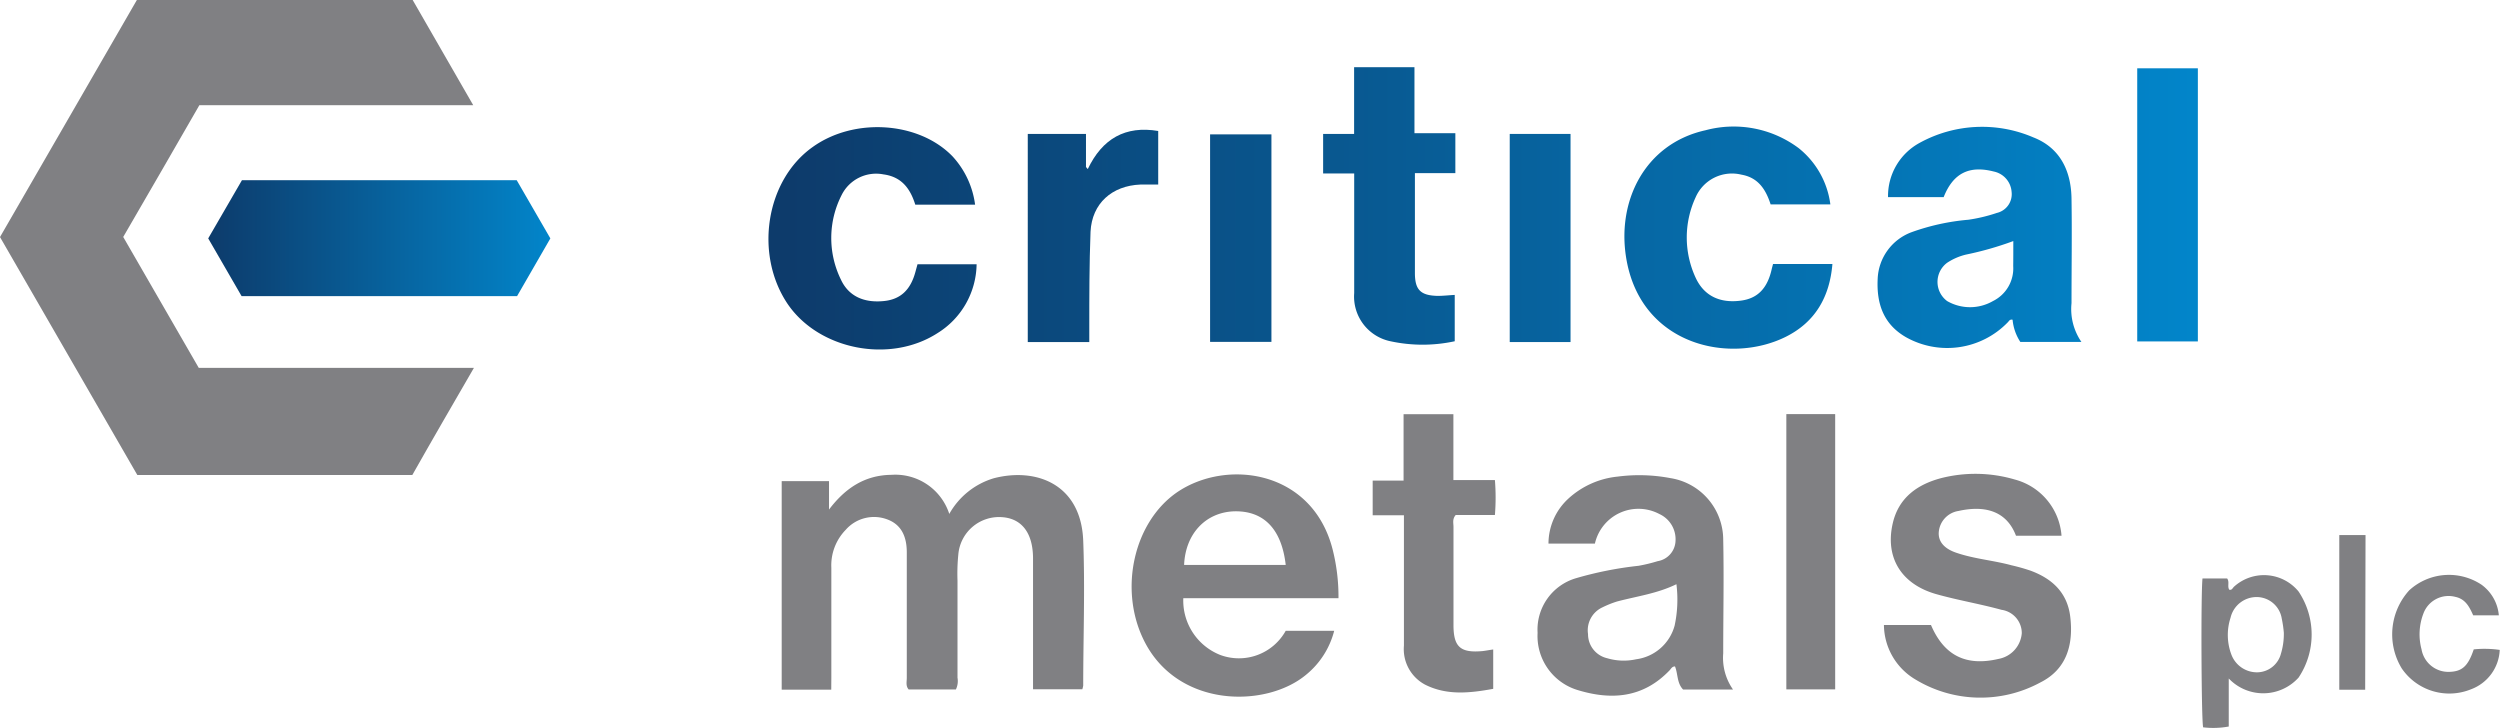
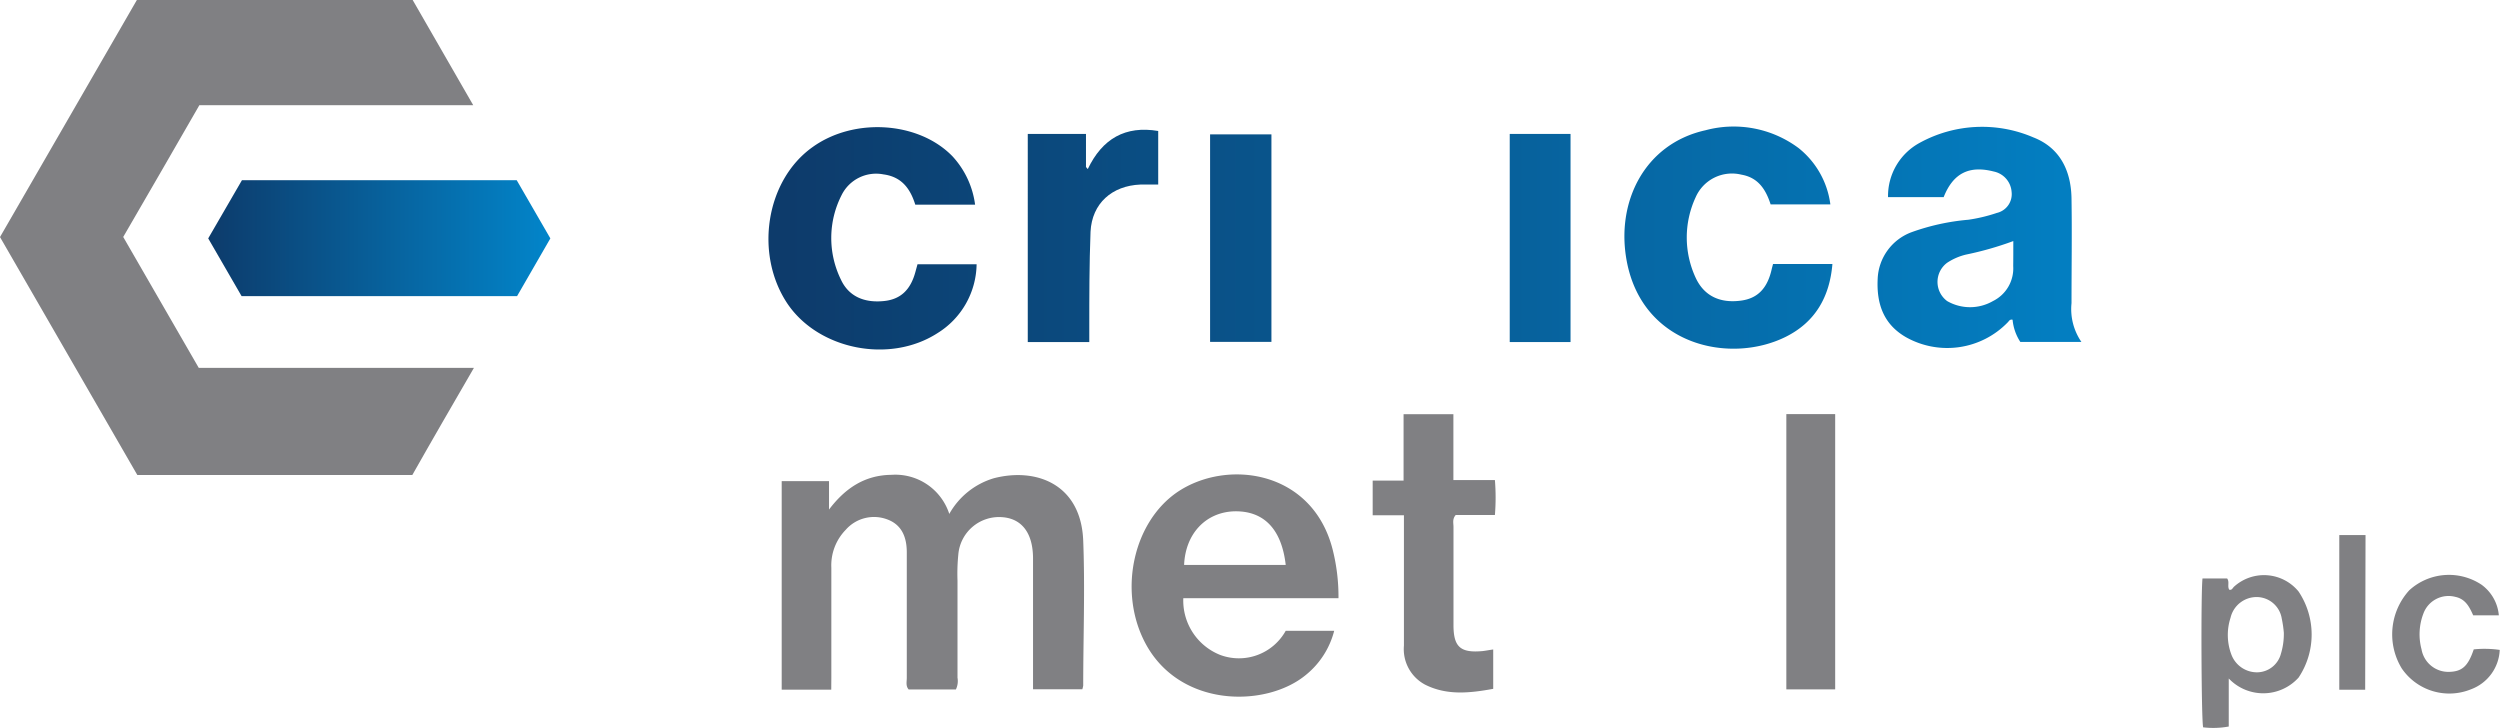
<svg xmlns="http://www.w3.org/2000/svg" xmlns:xlink="http://www.w3.org/1999/xlink" id="Layer_1" data-name="Layer 1" viewBox="0 0 280 81.53">
  <defs>
    <linearGradient id="linear-gradient" x1="23.32" y1="26.68" x2="61.64" y2="26.68" gradientUnits="userSpaceOnUse">
      <stop offset="0" stop-color="#0d3b6b" />
      <stop offset="1" stop-color="#0285ca" />
    </linearGradient>
    <linearGradient id="linear-gradient-2" x1="246.06" y1="26.58" x2="88.18" y2="26.58" gradientUnits="userSpaceOnUse">
      <stop offset="0" stop-color="#0285ca" />
      <stop offset="1" stop-color="#0d3b6b" />
    </linearGradient>
    <linearGradient id="linear-gradient-3" x1="246.06" y1="26.69" x2="88.18" y2="26.69" xlink:href="#linear-gradient-2" />
    <linearGradient id="linear-gradient-4" x1="246.06" y1="26.67" x2="88.18" y2="26.67" xlink:href="#linear-gradient-2" />
    <linearGradient id="linear-gradient-5" x1="246.06" y1="23.07" x2="88.18" y2="23.07" xlink:href="#linear-gradient-2" />
    <linearGradient id="linear-gradient-6" x1="246.06" y1="22.95" x2="88.18" y2="22.95" xlink:href="#linear-gradient-2" />
    <linearGradient id="linear-gradient-7" x1="246.06" y1="26.42" x2="88.18" y2="26.42" xlink:href="#linear-gradient-2" />
    <linearGradient id="linear-gradient-8" x1="246.06" y1="26.67" x2="88.18" y2="26.67" xlink:href="#linear-gradient-2" />
    <linearGradient id="linear-gradient-9" x1="246.06" y1="26.67" x2="88.18" y2="26.67" xlink:href="#linear-gradient-2" />
  </defs>
  <path d="M15.33,0H46.22L53,11.78H22.33c-2.86,5-5.68,9.83-8.53,14.76L22.26,41.2H53.08c-2.39,4.13-4.64,8-6.9,12H15.38L0,26.55Z" fill="#808083" />
  <path d="M93.1,77.24H87.55V53.89h5.3v3.18c1.81-2.39,4-3.86,7-3.89a6.35,6.35,0,0,1,6.47,4.38,8.49,8.49,0,0,1,5-4c4.74-1.22,9.76.66,10,7,.21,5.4,0,10.82,0,16.23a2.91,2.91,0,0,1-.1.41h-5.52V75.41c0-4.28,0-8.56,0-12.85,0-2.85-1.25-4.5-3.5-4.64a4.58,4.58,0,0,0-4.87,4.2,21.72,21.72,0,0,0-.09,2.91c0,3.62,0,7.25,0,10.87a2.16,2.16,0,0,1-.18,1.32h-5.29c-.36-.41-.2-.9-.21-1.35,0-4.67,0-9.34,0-14,0-1.68-.54-3.12-2.25-3.72a4.21,4.21,0,0,0-4.59,1.19,5.7,5.7,0,0,0-1.61,4.25c0,4.09,0,8.18,0,12.27Z" fill="#808083" />
  <path d="M27.06,33.17,23.32,26.7l3.78-6.52H57.87l3.77,6.52-3.73,6.47Z" fill="url(#linear-gradient)" />
  <path d="M233.12,38.3h-6.84a5.43,5.43,0,0,1-.87-2.49c-.32-.07-.4.15-.53.28a9.43,9.43,0,0,1-11.42,1.67c-2.53-1.46-3.3-3.78-3.16-6.54A5.82,5.82,0,0,1,214.11,26a25.11,25.11,0,0,1,6.36-1.39,18.07,18.07,0,0,0,3.17-.76,2.16,2.16,0,0,0,1.66-2.36,2.51,2.51,0,0,0-2-2.28c-2.77-.71-4.55.2-5.61,2.87h-6.23A6.77,6.77,0,0,1,215,16a14.52,14.52,0,0,1,12.74-.61c3,1.17,4.23,3.76,4.27,6.88.06,3.89,0,7.79,0,11.68A6.5,6.5,0,0,0,233.12,38.3ZM225.49,27a36.45,36.45,0,0,1-5.28,1.51,6.62,6.62,0,0,0-2.13.92,2.67,2.67,0,0,0,0,4.29,5.14,5.14,0,0,0,5.13,0,4.08,4.08,0,0,0,2.27-3.91C225.49,29,225.49,28.09,225.49,27Z" fill="url(#linear-gradient-2)" />
  <path d="M149.91,67H132.53a6.55,6.55,0,0,0,4.15,6.36A6,6,0,0,0,144,70.65h5.43a9.33,9.33,0,0,1-3.11,4.89c-4.53,3.82-14.6,3.79-18.29-4-2.71-5.69-1-13.08,3.78-16.39,5.54-3.8,15.21-2.53,17.46,6.45A21.56,21.56,0,0,1,149.91,67Zm-17.29-3.73H144c-.46-4.05-2.49-6.11-5.84-6C135,57.41,132.76,59.81,132.62,63.28Z" fill="#808083" />
-   <path d="M194.1,77.23h-5.59c-.71-.73-.57-1.76-.91-2.59-.32,0-.43.24-.58.41-3,3.16-6.6,3.4-10.44,2.2a6.32,6.32,0,0,1-4.37-6.37,6,6,0,0,1,4.3-6.12,40.39,40.39,0,0,1,7-1.39,17.71,17.71,0,0,0,2.15-.52,2.39,2.39,0,0,0,2-2.28,3.11,3.11,0,0,0-1.81-3,5,5,0,0,0-7.22,3.31h-5.2a6.85,6.85,0,0,1,2.19-5,9.57,9.57,0,0,1,5.55-2.5,18.68,18.68,0,0,1,5.92.17A7,7,0,0,1,193,60.44c.09,4.24,0,8.48,0,12.73A6.17,6.17,0,0,0,194.1,77.23Zm-6.34-11.8c-2.17,1.06-4.45,1.35-6.66,1.94a11.18,11.18,0,0,0-1.62.65,2.83,2.83,0,0,0-1.62,3A2.76,2.76,0,0,0,180,73.72a6.48,6.48,0,0,0,3.24.12,5.17,5.17,0,0,0,4.32-3.78A13.93,13.93,0,0,0,187.76,65.43Z" fill="#808083" />
  <path d="M109.21,22.92h-6.7c-.56-1.8-1.53-3.12-3.57-3.39a4.31,4.31,0,0,0-4.68,2.32,10.57,10.57,0,0,0-.08,9.46c.87,1.88,2.61,2.65,4.88,2.4,1.81-.2,2.93-1.25,3.47-3.27l.23-.84h6.62A9.22,9.22,0,0,1,105,37.31c-5.35,3.45-13.31,1.86-16.8-3.29C84.48,28.47,85.76,20.21,91,16.48c4.66-3.36,11.92-2.88,15.7,1.05A9.86,9.86,0,0,1,109.21,22.92Z" fill="url(#linear-gradient-3)" />
  <path d="M205,22.89h-6.69c-.53-1.63-1.36-3-3.28-3.33a4.44,4.44,0,0,0-5.12,2.54,10.7,10.7,0,0,0,0,9c.92,2,2.66,2.87,5,2.58,1.94-.23,3.06-1.38,3.54-3.62l.13-.49h6.65c-.31,3.71-1.94,6.52-5.24,8.16-6.21,3.08-16,1-17.79-8.46-1.26-6.64,2-13.17,8.81-14.68a12.17,12.17,0,0,1,10.44,2A9.64,9.64,0,0,1,205,22.89Z" fill="url(#linear-gradient-4)" />
-   <path d="M211,70h5.27c1.46,3.42,3.92,4.65,7.55,3.8a3.18,3.18,0,0,0,2.62-2.89,2.64,2.64,0,0,0-2.27-2.61c-2.4-.66-4.86-1.07-7.25-1.74-4-1.11-5.83-4.15-4.92-8,.67-2.82,2.73-4.29,5.37-5a15.59,15.59,0,0,1,8.3.15A7.05,7.05,0,0,1,230.89,60h-5.1c-1.14-3-3.81-3.36-6.45-2.77a2.61,2.61,0,0,0-2.2,2.4c-.06,1,.58,1.82,2,2.29,2,.68,4.11.84,6.14,1.39a21.63,21.63,0,0,1,2.13.6c2.44.9,4.14,2.47,4.46,5.18.37,3.13-.41,5.88-3.36,7.35a14.06,14.06,0,0,1-13.95-.32A7.17,7.17,0,0,1,211,70Z" fill="#808083" />
-   <path d="M163,19.39h-4.53V27.3c0,1.1,0,2.19,0,3.28,0,1.88.63,2.51,2.53,2.56.62,0,1.23-.07,1.93-.11v5.19a17,17,0,0,1-7.2,0,5.11,5.11,0,0,1-4.06-5.4c0-4,0-8,0-12V19.43h-3.48V15h3.47V7.53h6.76v7.39H163Z" fill="url(#linear-gradient-5)" />
-   <path d="M239.37,7.65h6.79V38.24h-6.79Z" fill="url(#linear-gradient-6)" />
  <path d="M167.24,72.74v4.41c-2.59.47-5.17.77-7.63-.47a4.5,4.5,0,0,1-2.37-4.37c0-4.41,0-8.81,0-13.21V57.71h-3.5V53.83h3.46V46.39h5.58v7.38h4.65a24.33,24.33,0,0,1,0,3.91h-4.39c-.4.46-.25.91-.25,1.32,0,3.66,0,7.32,0,11,0,2.46.77,3.15,3.27,2.92C166.41,72.88,166.75,72.81,167.24,72.74Z" fill="#808083" />
  <path d="M122,38.31h-6.89V15h6.52V18.7l.2.24c1.63-3.42,4.22-4.89,7.89-4.27v6c-.71,0-1.36,0-2,0-3.18.13-5.42,2.11-5.58,5.28C122,29.6,122,33.22,122,36.84Z" fill="url(#linear-gradient-7)" />
  <path d="M200.07,46.38h5.47V77.21h-5.47Z" fill="#808083" />
  <path d="M175.9,38.31h-6.81V15h6.81Z" fill="url(#linear-gradient-8)" />
  <path d="M142.4,38.29h-6.87V15.05h6.87Z" fill="url(#linear-gradient-9)" />
  <path d="M246.68,64.79h2.76c.29.39,0,.86.23,1.25.28.1.38-.17.53-.32a5,5,0,0,1,7.24.53,8.67,8.67,0,0,1,0,9.64,5.33,5.33,0,0,1-7.82.1v5.38a9.59,9.59,0,0,1-2.87.09C246.55,80.52,246.49,66.5,246.68,64.79Zm9.11,6.09a12.76,12.76,0,0,0-.23-1.58,2.86,2.86,0,0,0-2.74-2.43,3,3,0,0,0-3,2.32,6.23,6.23,0,0,0,.09,4.11,3.06,3.06,0,0,0,2.89,2,2.78,2.78,0,0,0,2.66-2.07A7.68,7.68,0,0,0,255.79,70.88Z" fill="#808083" />
  <path d="M279.87,68.92H277c-.41-.91-.85-1.83-2-2.07a3,3,0,0,0-3.58,1.87,6.51,6.51,0,0,0-.21,4,3.05,3.05,0,0,0,2.95,2.53c1.54,0,2.24-.56,2.9-2.52a11.88,11.88,0,0,1,2.91.06,4.93,4.93,0,0,1-3.19,4.4A6.45,6.45,0,0,1,269,74.87a7.33,7.33,0,0,1,.84-8.76,6.59,6.59,0,0,1,8.08-.63A4.74,4.74,0,0,1,279.87,68.92Z" fill="#808083" />
  <path d="M264.9,77.25H262V59.93h2.94Z" fill="#808083" />
</svg>